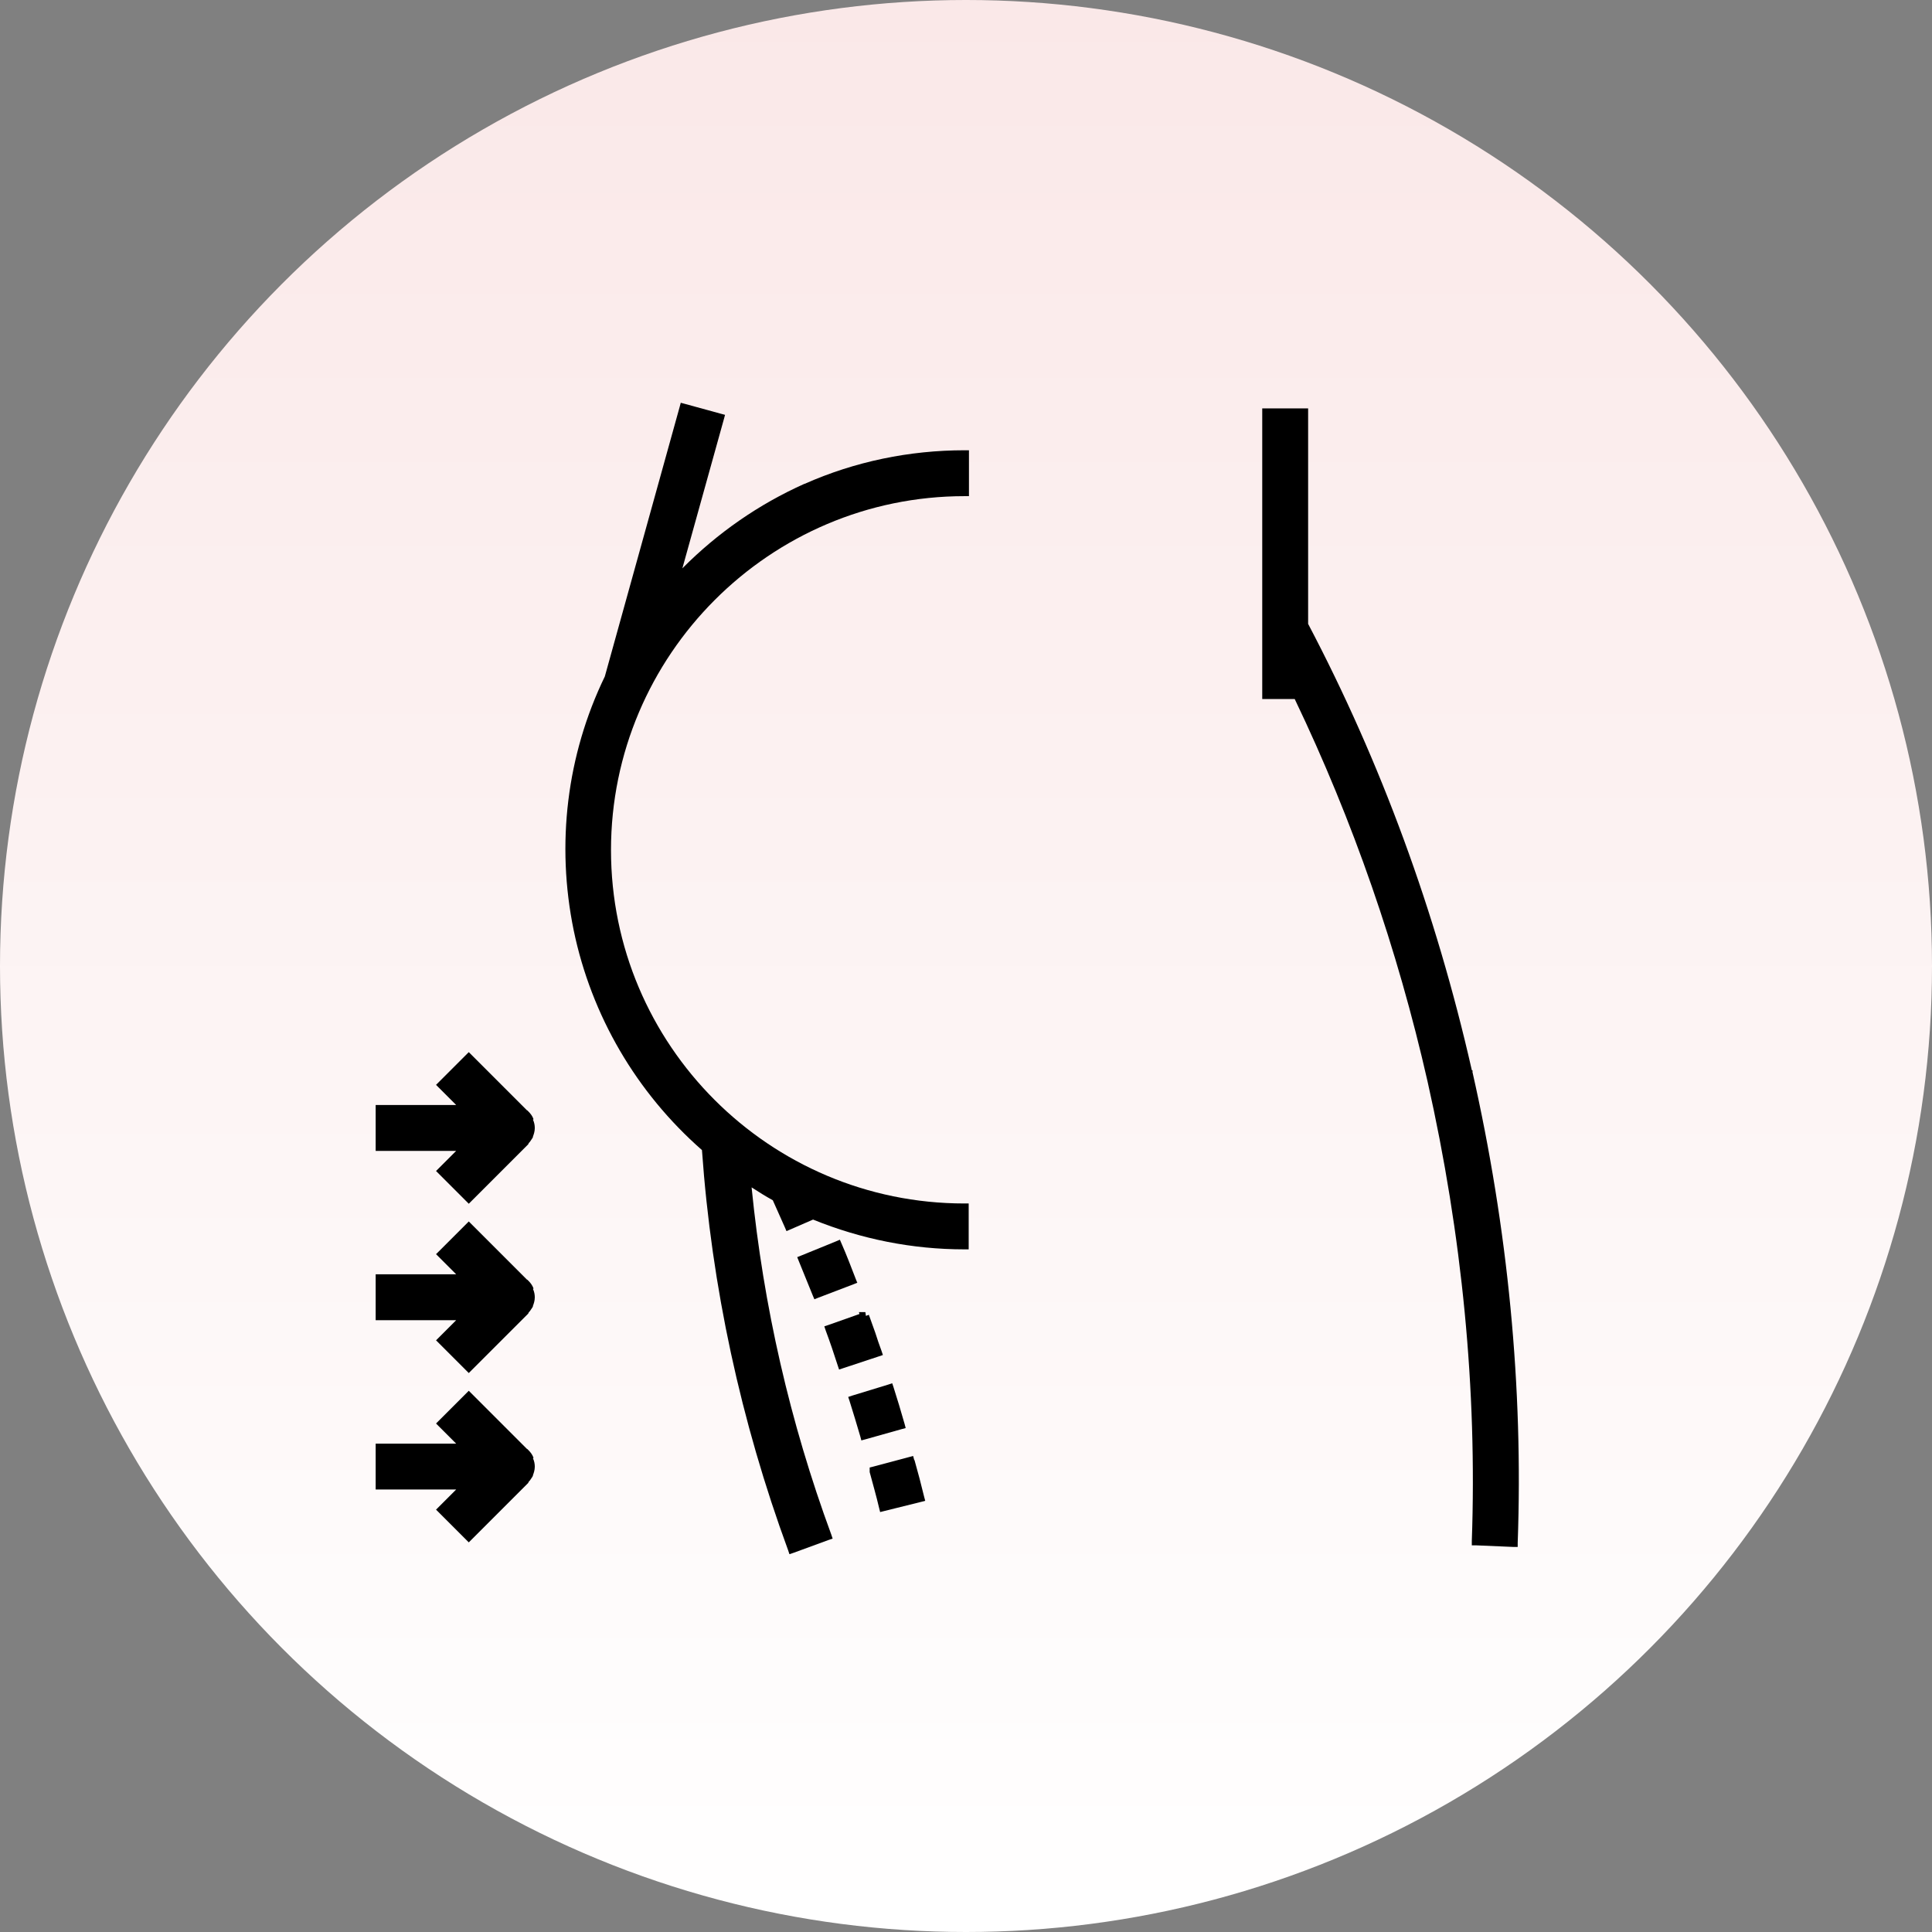
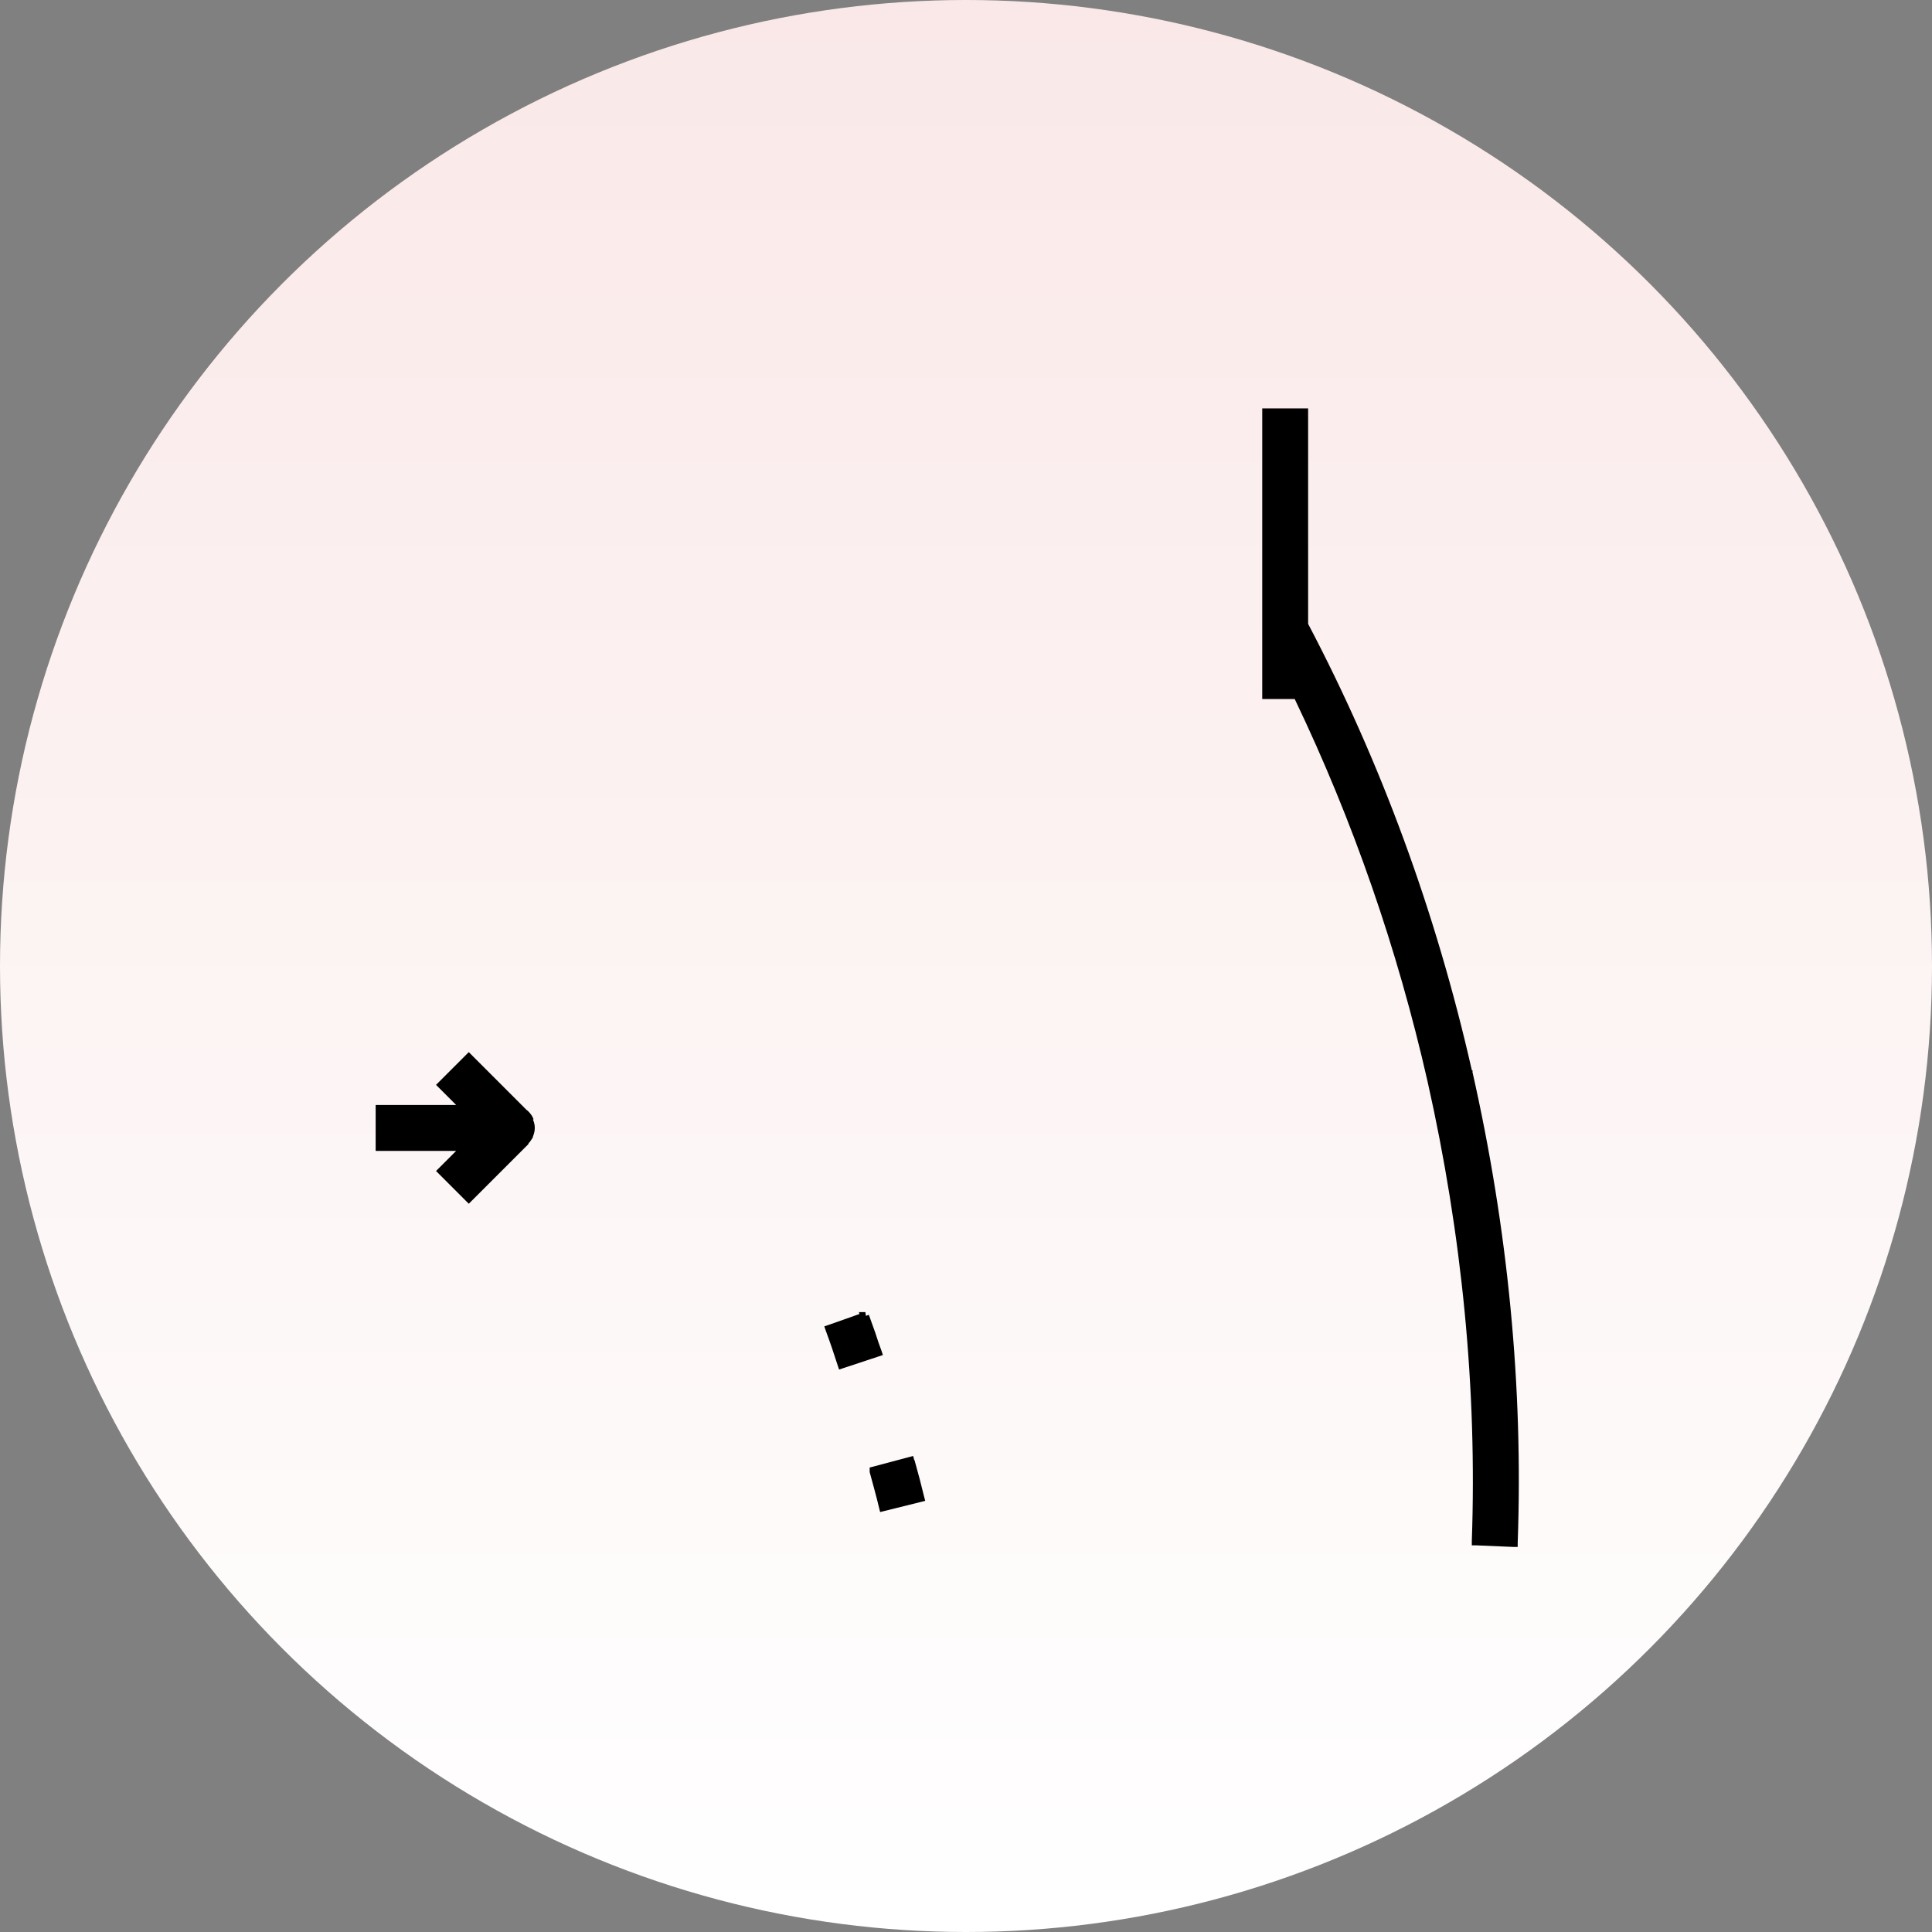
<svg xmlns="http://www.w3.org/2000/svg" fill="none" viewBox="0 0 72 72" height="72" width="72">
  <rect x="0" y="0" width="72" height="72" fill="#808080" stroke="none" />
  <circle fill="url(#paint0_linear_35599_477)" r="36" cy="36" cx="36" />
  <g clip-path="url(#clip0_35599_477)">
-     <path fill="black" d="M29.98 18.03C28.28 18.79 26.74 19.86 25.43 21.18L26.98 15.61L27.02 15.46L26.87 15.42L25.52 15.05L25.37 15.01L25.33 15.16L22.54 25.21C21.12 28.14 20.72 31.46 21.38 34.67C22.04 37.85 23.72 40.72 26.16 42.86C26.52 47.95 27.61 52.98 29.37 57.77L29.42 57.92L29.57 57.87L30.88 57.39L31.03 57.34L30.98 57.19C29.44 53.01 28.45 48.67 28.01 44.25C28.27 44.42 28.53 44.58 28.8 44.73C28.95 45.07 29.1 45.41 29.25 45.74L29.31 45.88L29.45 45.82L30.3 45.45C32.1 46.18 34 46.56 35.94 46.56H36.1V44.85H35.94C28.67 44.85 22.77 38.94 22.77 31.68C22.77 24.42 28.68 18.49 35.95 18.49H36.11V16.78H35.95C33.89 16.78 31.86 17.2 29.99 18.03H29.98Z" />
    <path fill="black" d="M54.88 39.94V39.9L54.85 39.88C53.51 33.98 51.46 28.4 48.75 23.25V15.22H47.04V26.05H48.25C50.43 30.6 52.08 35.37 53.2 40.3C54.49 46.03 55.05 51.79 54.85 57.43V57.59H55L56.4 57.65H56.56V57.5C56.77 51.71 56.2 45.8 54.87 39.93L54.88 39.94Z" />
-     <path fill="black" d="M33.75 53.21L33.71 53.06C33.58 52.6 33.44 52.14 33.3 51.7L33.25 51.55L33.1 51.6L31.76 52.01L31.61 52.06L31.66 52.21C31.8 52.65 31.93 53.09 32.06 53.53L32.1 53.68L32.25 53.64L33.6 53.26L33.75 53.22V53.21Z" />
    <path fill="black" d="M32.9 50.489L32.85 50.339C32.77 50.119 32.69 49.899 32.62 49.669C32.54 49.449 32.46 49.219 32.38 48.999L32.27 49.039L32.25 48.899H32.01L32.03 48.969L30.87 49.379L30.72 49.429L30.77 49.579C30.93 50.009 31.08 50.449 31.22 50.889L31.27 51.039L31.42 50.989L32.75 50.549L32.9 50.499V50.489Z" />
-     <path fill="black" d="M31.95 47.81L31.89 47.66C31.72 47.22 31.55 46.77 31.36 46.34L31.3 46.2L31.16 46.26L29.86 46.79L29.71 46.85L29.77 47C29.86 47.21 29.94 47.43 30.03 47.64C30.12 47.85 30.2 48.07 30.29 48.28L30.35 48.42L30.5 48.36L31.81 47.86L31.96 47.8L31.95 47.81Z" />
    <path fill="black" d="M34.07 54.41L34.03 54.26L33.88 54.3L32.53 54.66L32.41 54.69V54.81V54.86C32.53 55.31 32.66 55.76 32.76 56.19L32.8 56.35L32.96 56.31L34.33 55.97L34.48 55.93L34.44 55.78C34.33 55.32 34.21 54.87 34.08 54.41H34.07Z" />
-     <path fill="black" d="M19.88 54.34C19.88 54.34 19.88 54.33 19.88 54.32C19.84 54.21 19.77 54.12 19.7 54.05L19.65 54H19.64L17.58 51.94L17.47 51.83L17.36 51.94L16.36 52.94L16.25 53.05L16.36 53.16L17 53.8H14V55.51H17L16.36 56.15L16.25 56.26L16.36 56.37L17.36 57.37L17.47 57.48L17.58 57.37L19.69 55.26V55.25C19.69 55.25 19.69 55.24 19.7 55.23C19.71 55.21 19.73 55.19 19.75 55.17C19.78 55.12 19.83 55.06 19.86 55V54.98C19.89 54.9 19.93 54.79 19.93 54.66C19.93 54.55 19.91 54.45 19.86 54.34H19.88Z" />
-     <path fill="black" d="M19.88 48.029C19.88 48.029 19.88 48.02 19.88 48.01C19.84 47.9 19.77 47.809 19.7 47.739L19.65 47.69H19.64L17.58 45.63L17.47 45.52L17.36 45.63L16.36 46.63L16.25 46.739L16.36 46.849L17 47.489H14V49.2H17L16.36 49.84L16.25 49.95L16.36 50.059L17.36 51.059L17.47 51.169L17.58 51.059L19.69 48.95V48.94C19.69 48.94 19.69 48.929 19.7 48.919C19.71 48.9 19.73 48.88 19.75 48.859C19.78 48.809 19.83 48.749 19.86 48.69V48.669C19.89 48.59 19.93 48.48 19.93 48.349C19.93 48.239 19.91 48.139 19.86 48.029H19.88Z" />
    <path fill="black" d="M19.88 41.72C19.88 41.72 19.88 41.71 19.88 41.7C19.84 41.59 19.77 41.5 19.7 41.43L19.65 41.38H19.64L17.58 39.32L17.47 39.21L17.36 39.32L16.36 40.32L16.25 40.43L16.36 40.54L17 41.18H14V42.89H17L16.36 43.53L16.25 43.64L16.36 43.75L17.36 44.75L17.47 44.86L17.58 44.75L19.69 42.64V42.63C19.69 42.63 19.69 42.62 19.7 42.61C19.71 42.59 19.73 42.57 19.75 42.55C19.78 42.5 19.83 42.44 19.86 42.38V42.36C19.89 42.28 19.93 42.17 19.93 42.04C19.93 41.93 19.91 41.83 19.86 41.72H19.88Z" />
  </g>
  <defs>
    <linearGradient gradientUnits="userSpaceOnUse" y2="72" x2="36" y1="0" x1="36" id="paint0_linear_35599_477">
      <stop stop-color="#FAE8E8" />
      <stop stop-color="white" offset="1" />
    </linearGradient>
    <clipPath id="clip0_35599_477">
      <rect transform="translate(14 15)" fill="white" height="42.92" width="42.61" />
    </clipPath>
  </defs>
</svg>